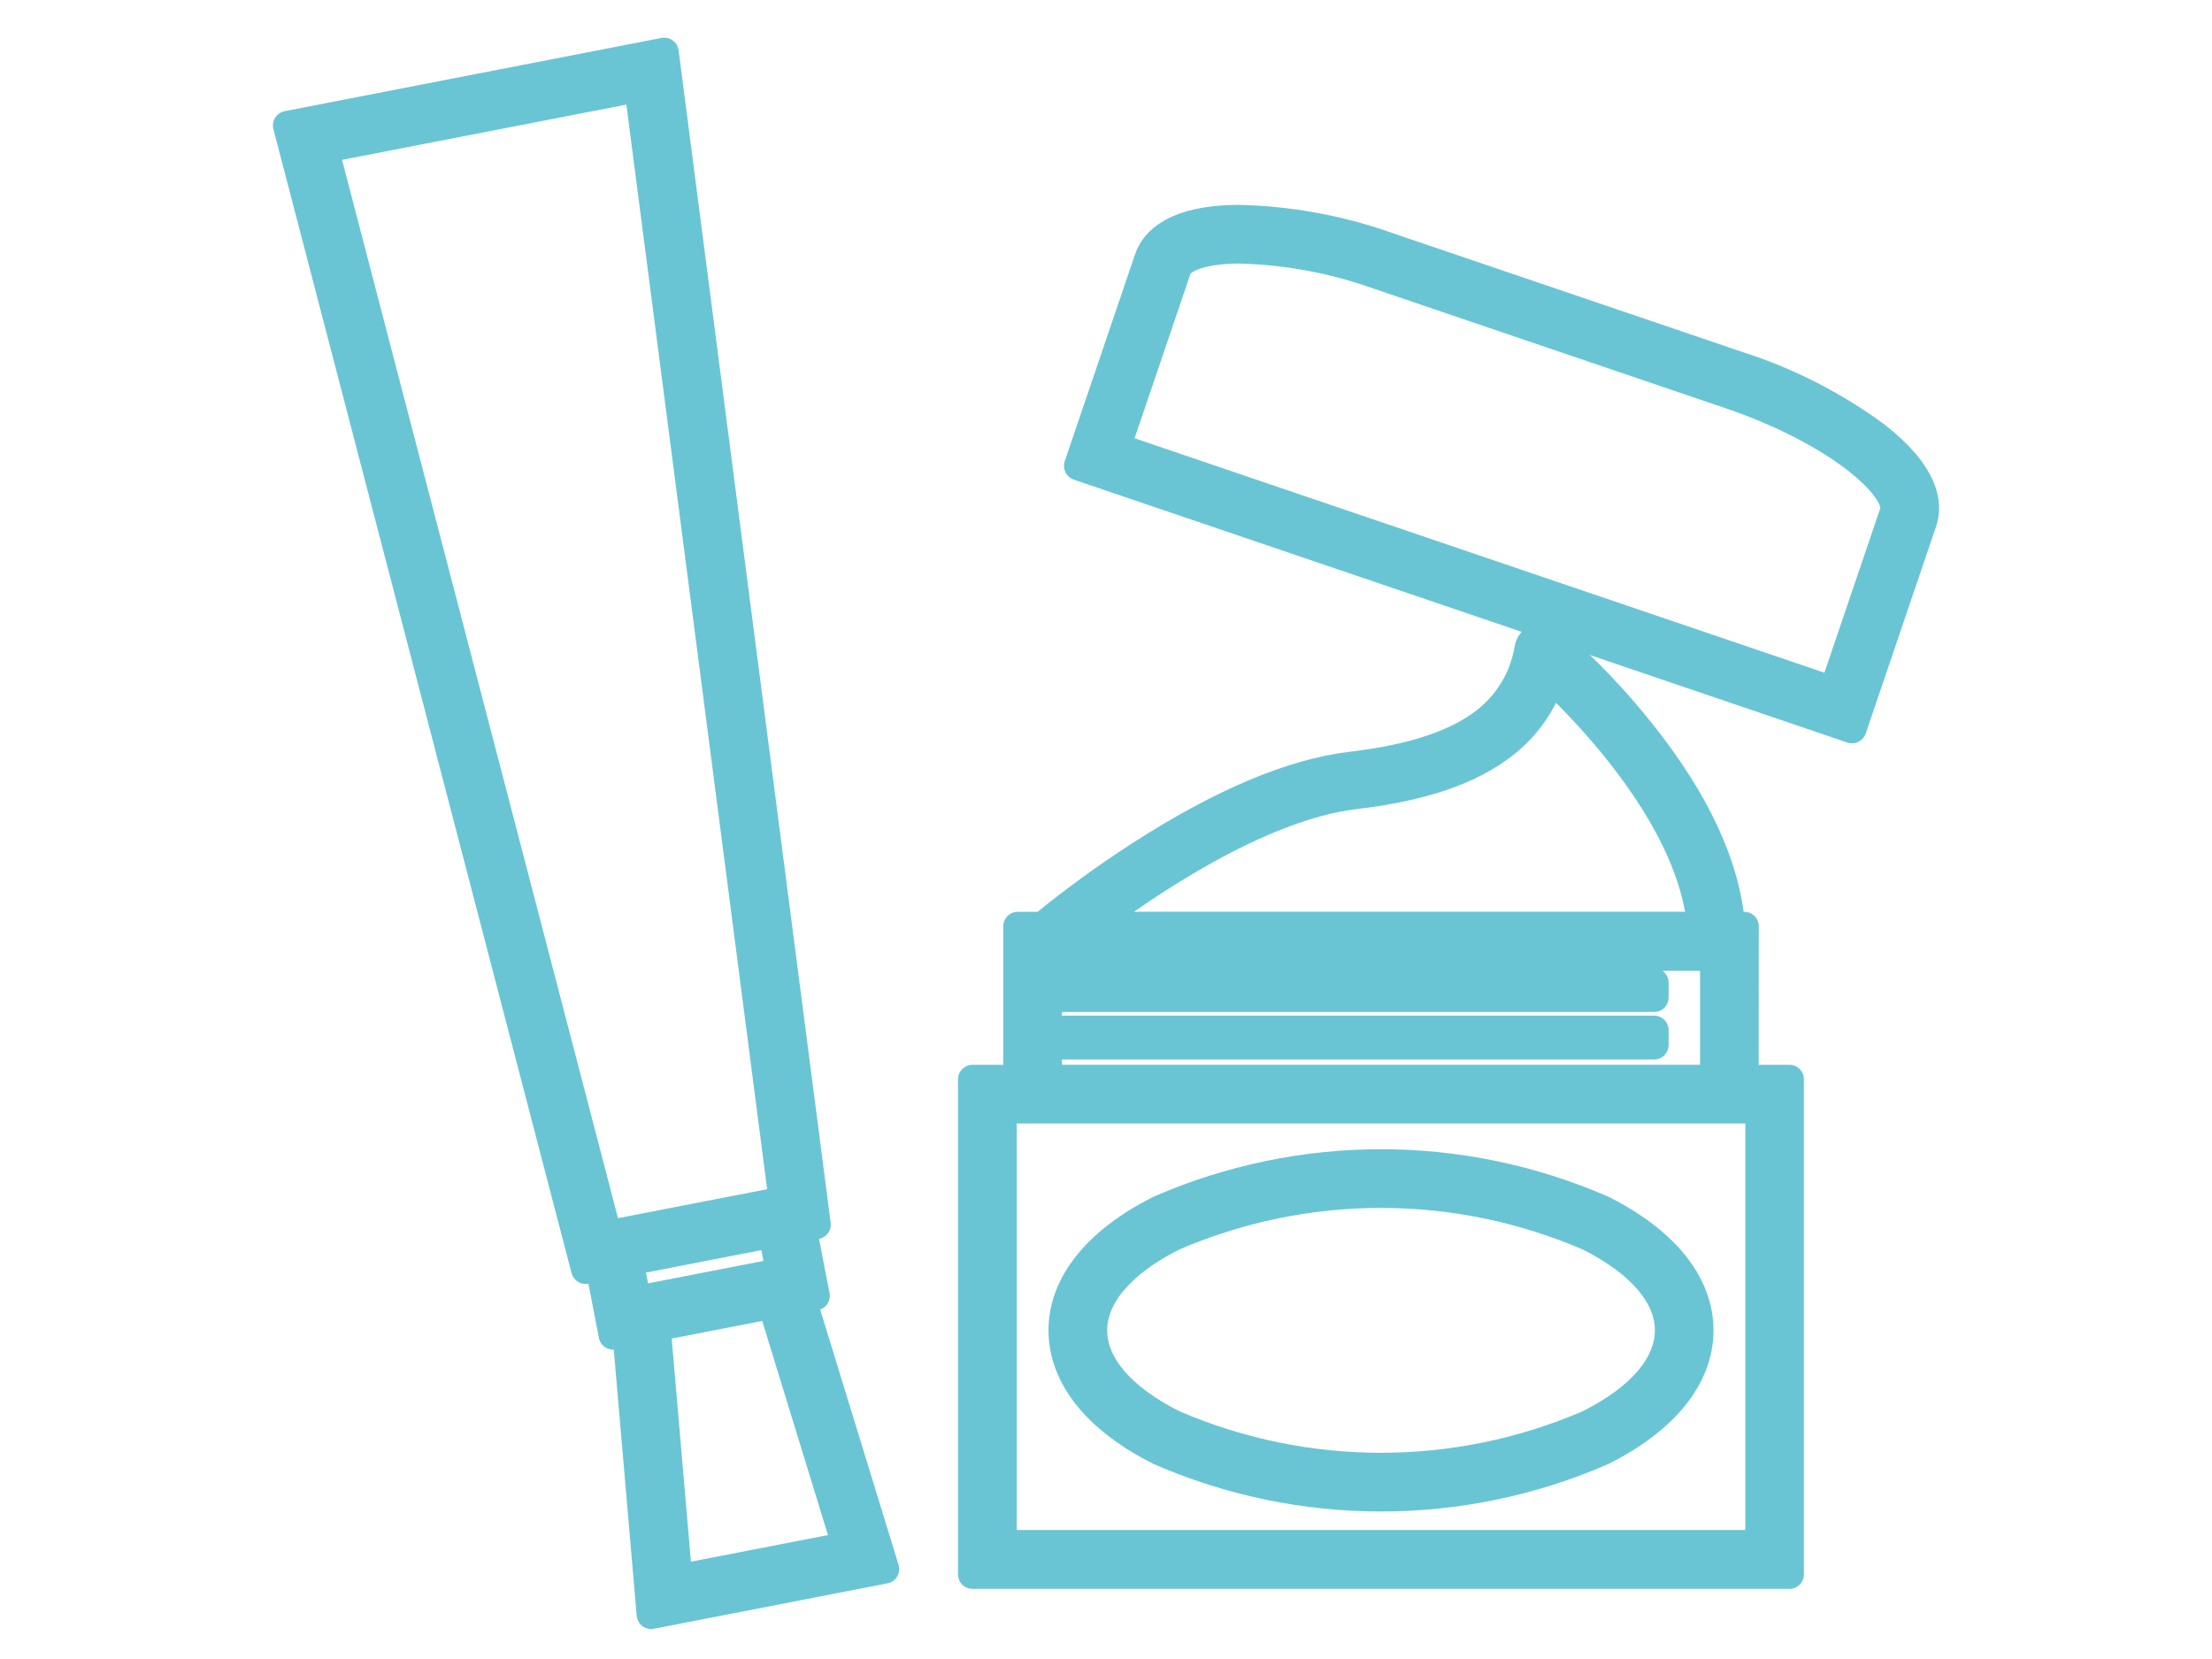
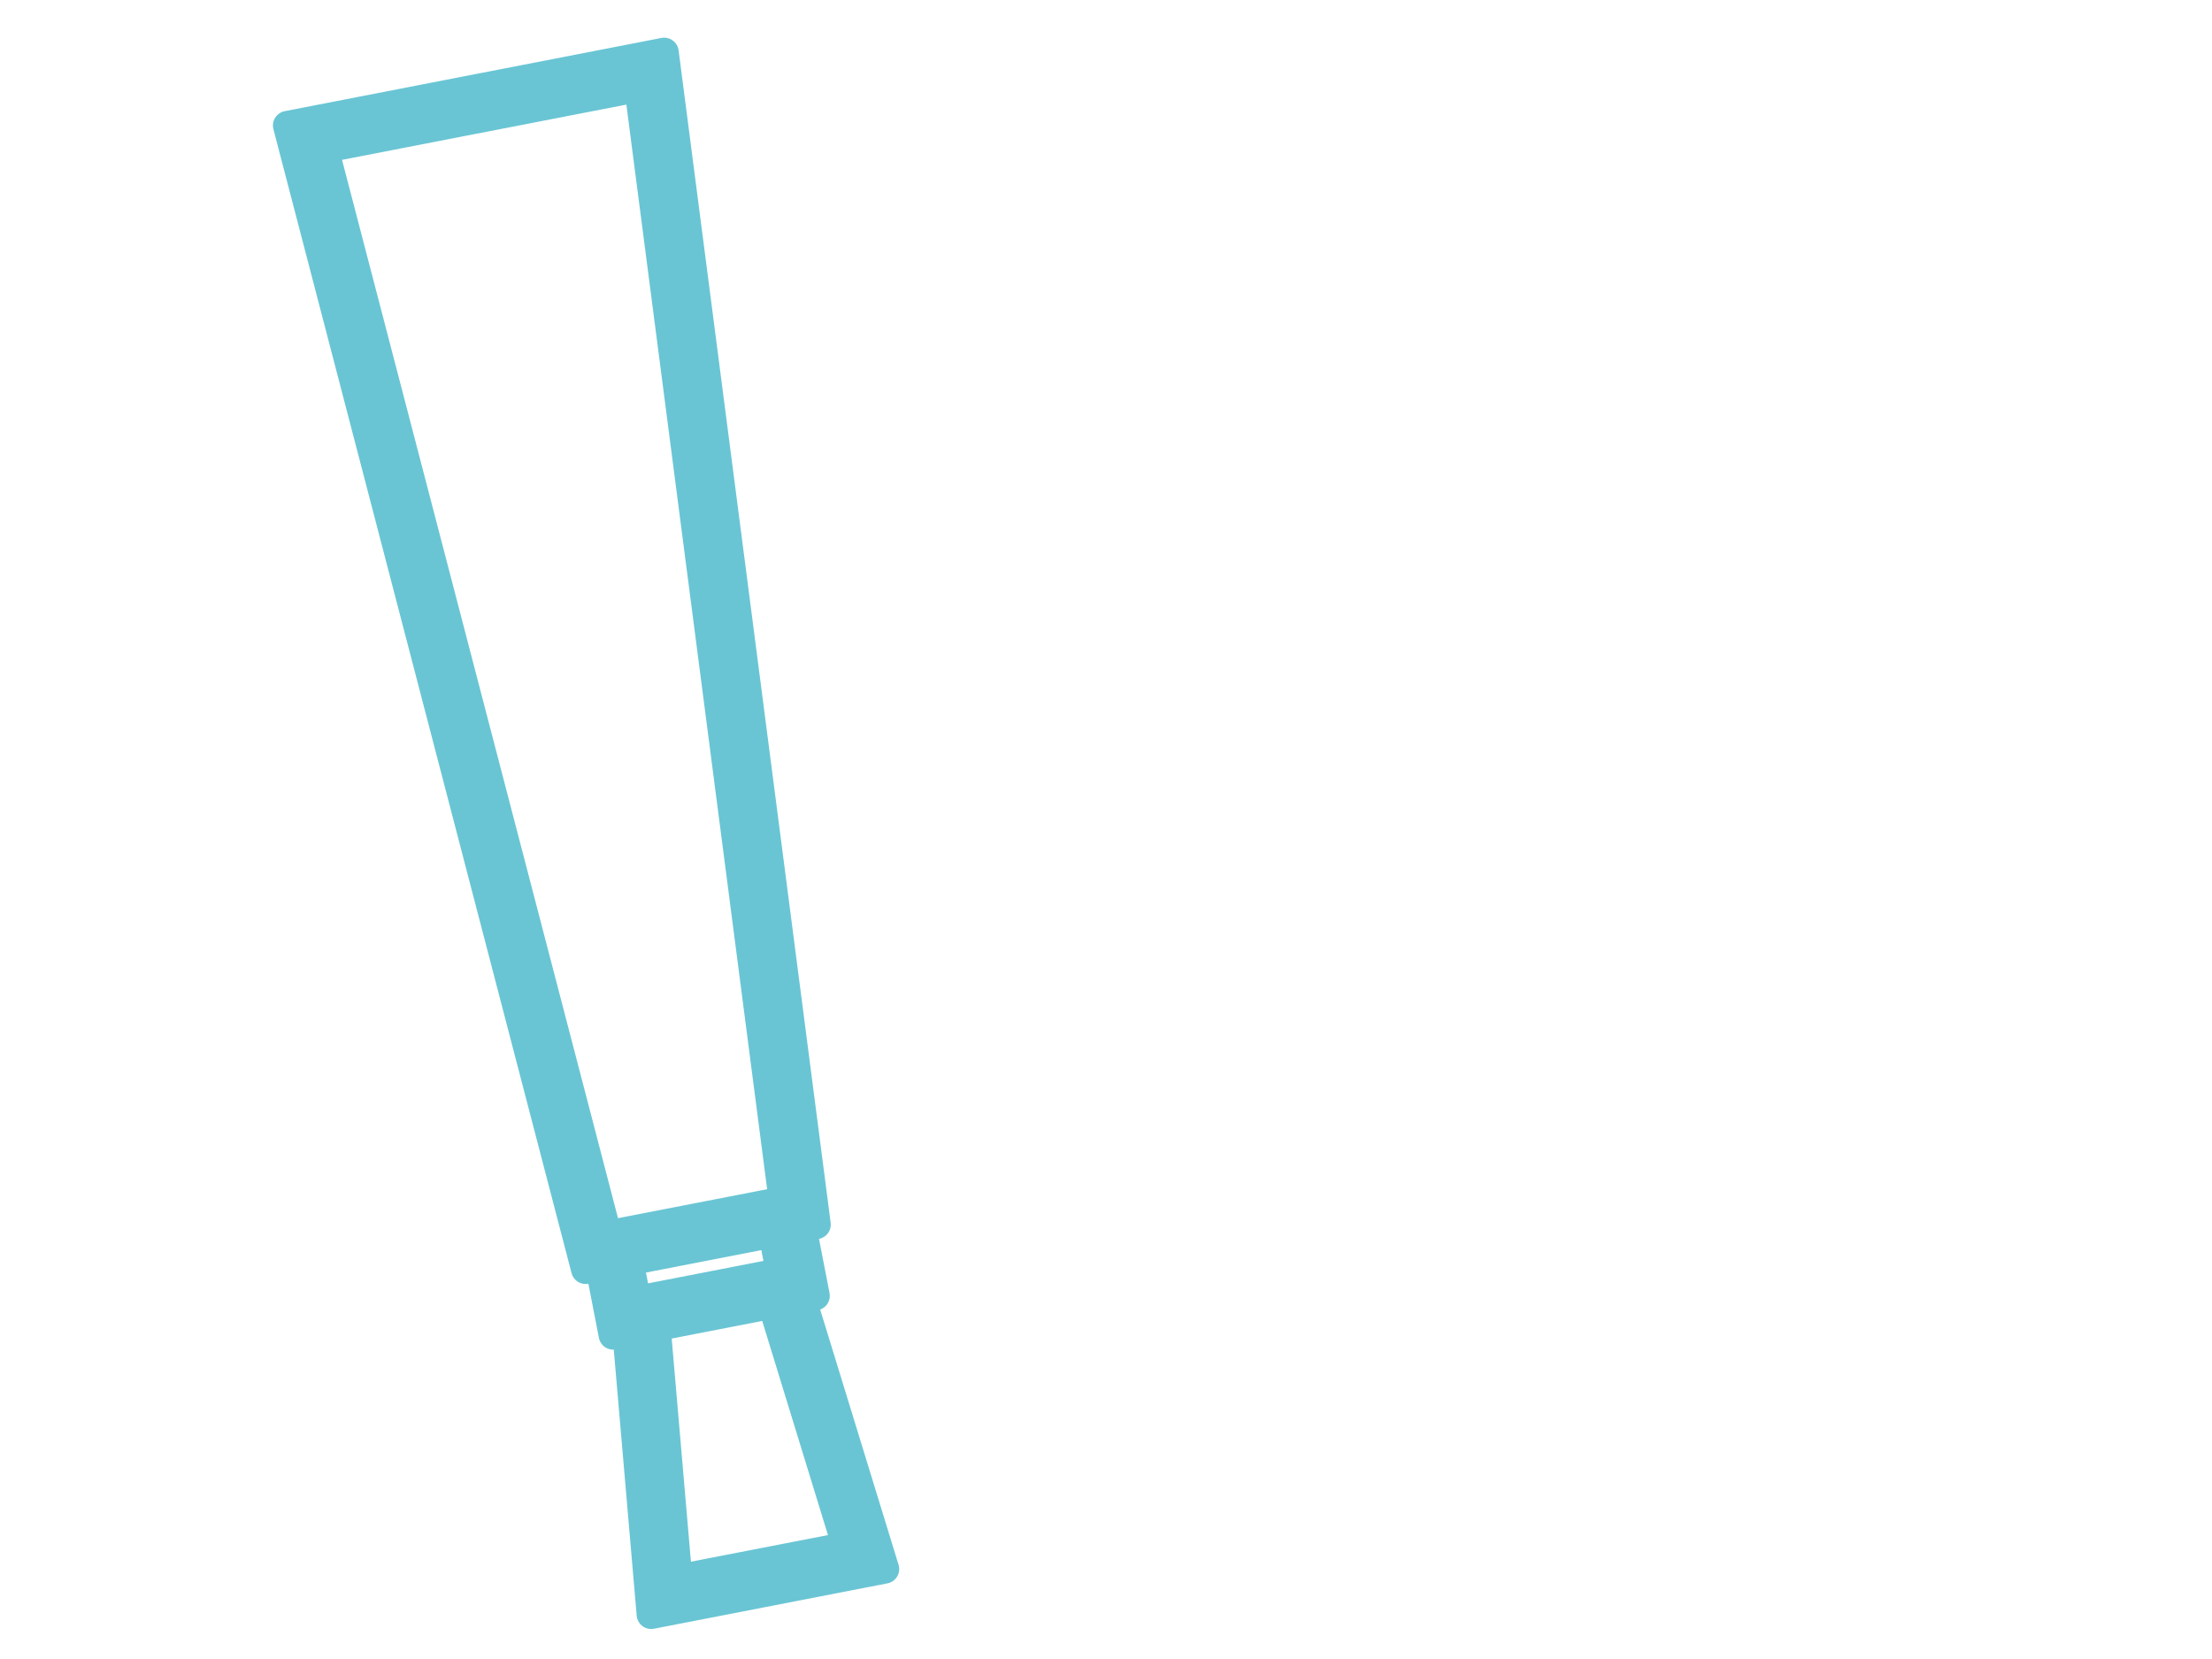
<svg xmlns="http://www.w3.org/2000/svg" version="1.1" id="レイヤー_1" x="0px" y="0px" width="80px" height="60px" viewBox="0 0 80 60" style="enable-background:new 0 0 80 60;" xml:space="preserve">
  <style type="text/css">
	.st0{fill:#FFF462;stroke:#69C5D4;stroke-width:2.51;stroke-linejoin:round;stroke-miterlimit:10;}
	.st1{fill:none;stroke:#69C5D4;stroke-width:2.51;stroke-miterlimit:10;}
	.st2{fill:#FFFFFF;stroke:#69C5D4;stroke-width:2.51;stroke-miterlimit:10;}
	.st3{fill:#FFFFFF;stroke:#69C5D4;stroke-width:3.765;stroke-miterlimit:10;}
	.st4{fill:none;stroke:#69C5D4;stroke-width:1.255;stroke-miterlimit:10;}
	.st5{fill:#69C5D4;stroke:#69C5D4;stroke-width:2.51;stroke-miterlimit:10;}
	.st6{fill:#FFF462;}
	.st7{fill:#69C5D4;}
	
		.st8{clip-path:url(#SVGID_00000134939055319200565730000006379621511060560569_);fill:none;stroke:#69C5D4;stroke-width:3;stroke-miterlimit:10;}
	.st9{fill:none;stroke:#69C5D4;stroke-width:3;stroke-linejoin:round;stroke-miterlimit:10;}
	.st10{fill:none;stroke:#69C5D4;stroke-width:3;stroke-linecap:round;stroke-linejoin:round;stroke-miterlimit:10;}
	.st11{fill:#69C5D4;stroke:#69C5D4;stroke-linejoin:round;stroke-miterlimit:10;}
	.st12{fill:#69C5D4;stroke:#69C5D4;stroke-width:1.052;stroke-linejoin:round;stroke-miterlimit:10;}
</style>
  <g id="グループ_1619_00000147187910080595887040000015836169065605132175_" transform="translate(-1292.997 6296.848)">
    <path id="パス_6551_00000094594306524413339160000006057198008310845622_" class="st12" d="M1322.482-6249.983l-0.481-2.475   l0.516-0.101l-5.499-42.4l-5.721,1.112l-7.903,1.536l10.783,41.374l0.516-0.1l0.481,2.475l0.495-0.096l0.879,10.199l8.444-1.641   l-3.005-9.786L1322.482-6249.983z M1317.512-6239.739l-0.787-9.125l4.203-0.816l2.688,8.755L1317.512-6239.739z M1304.717-6291.476   l11.383-2.212l5.227,40.271l-6.363,1.237L1304.717-6291.476z M1320.948-6252.252l0.276,1.423l-5.205,1.012l-0.276-1.423   l1.621-0.315L1320.948-6252.252z" />
-     <path id="パス_6552_00000061446938267074979830000009997981922083767197_" class="st12" d="M1356.08-6263.346h-0.496   c-0.163-2.15-1.247-4.498-3.231-6.988c-0.966-1.216-2.042-2.34-3.213-3.36c-0.219-0.184-0.547-0.156-0.731,0.064   c-0.056,0.067-0.094,0.146-0.111,0.232c-0.168,1.041-0.72,1.98-1.547,2.633c-1.055,0.833-2.647,1.363-4.868,1.626   c-2.138,0.251-4.706,1.333-7.632,3.218c-1.228,0.791-2.41,1.651-3.541,2.576h-0.904v5.533h-1.636v17.902h29.542v-17.902h-1.636   L1356.08-6263.346z M1342.005-6268.109c2.417-0.284,4.18-0.887,5.389-1.842c0.787-0.614,1.376-1.447,1.693-2.394   c1.474,1.391,5.115,5.184,5.454,8.998h-22.15C1334.397-6264.869,1338.537-6267.7,1342.005-6268.109L1342.005-6268.109z    M1330.878-6259.055h21.941v-0.535h-21.941v-1.184h21.941v-0.535h-21.941v-0.955h24.13v4.451h-24.13L1330.878-6259.055z    M1356.645-6256.742v15.755h-27.403v-15.755H1356.645L1356.645-6256.742z" />
-     <path id="パス_6553_00000145750195107710665410000008032108934249624711_" class="st12" d="M1360.853-6281.062   c-1.507-1.113-3.186-1.972-4.97-2.545l-12.642-4.296c-1.763-0.632-3.618-0.974-5.491-1.011c-2.254,0.025-2.986,0.793-3.204,1.433   l-2.543,7.482l27.973,9.507l2.543-7.482C1362.737-6278.613,1362.625-6279.669,1360.853-6281.062z M1361.505-6278.318l-2.197,6.467   l-25.944-8.818l2.197-6.467c0.142-0.417,1.006-0.694,2.201-0.708c1.752,0.037,3.486,0.359,5.135,0.954l12.642,4.296   C1359.598-6281.213,1361.784-6279.14,1361.505-6278.318L1361.505-6278.318z" />
-     <path id="パス_6554_00000124843550792432366150000005486995460943801496_" class="st12" d="M1334.951-6244.373   c5.097,2.219,10.886,2.219,15.983,0c2.262-1.136,3.508-2.681,3.508-4.361c0-1.679-1.246-3.229-3.508-4.361   c-5.097-2.218-10.886-2.218-15.983,0c-2.262,1.132-3.508,2.682-3.508,4.361C1331.443-6247.054,1332.689-6245.505,1334.951-6244.373   z M1335.43-6252.137c4.796-2.068,10.232-2.068,15.028,0c1.88,0.941,2.916,2.15,2.916,3.403c0,1.254-1.035,2.462-2.916,3.403   c-4.796,2.068-10.232,2.068-15.028,0c-1.88-0.941-2.916-2.149-2.916-3.403C1332.515-6249.987,1333.55-6251.196,1335.43-6252.137   L1335.43-6252.137z" />
  </g>
</svg>